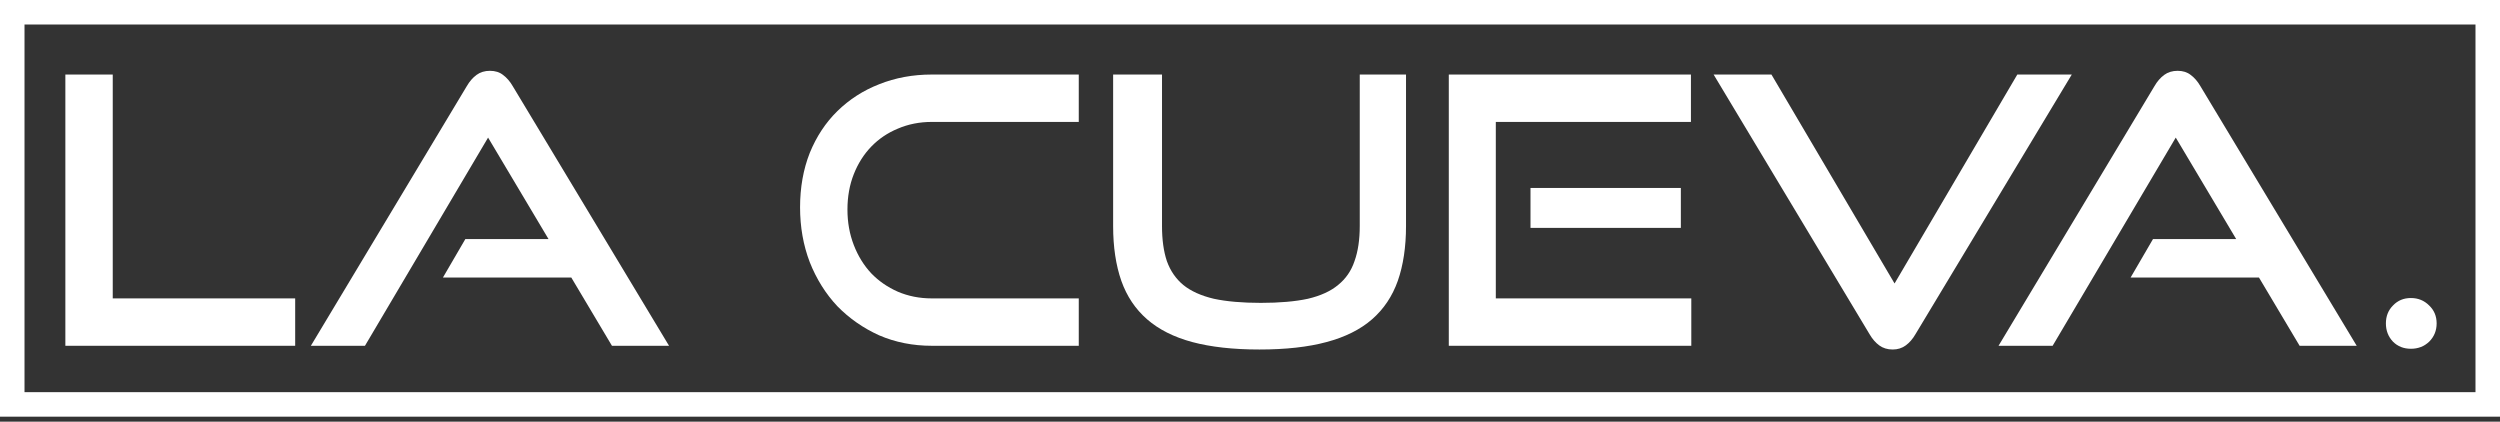
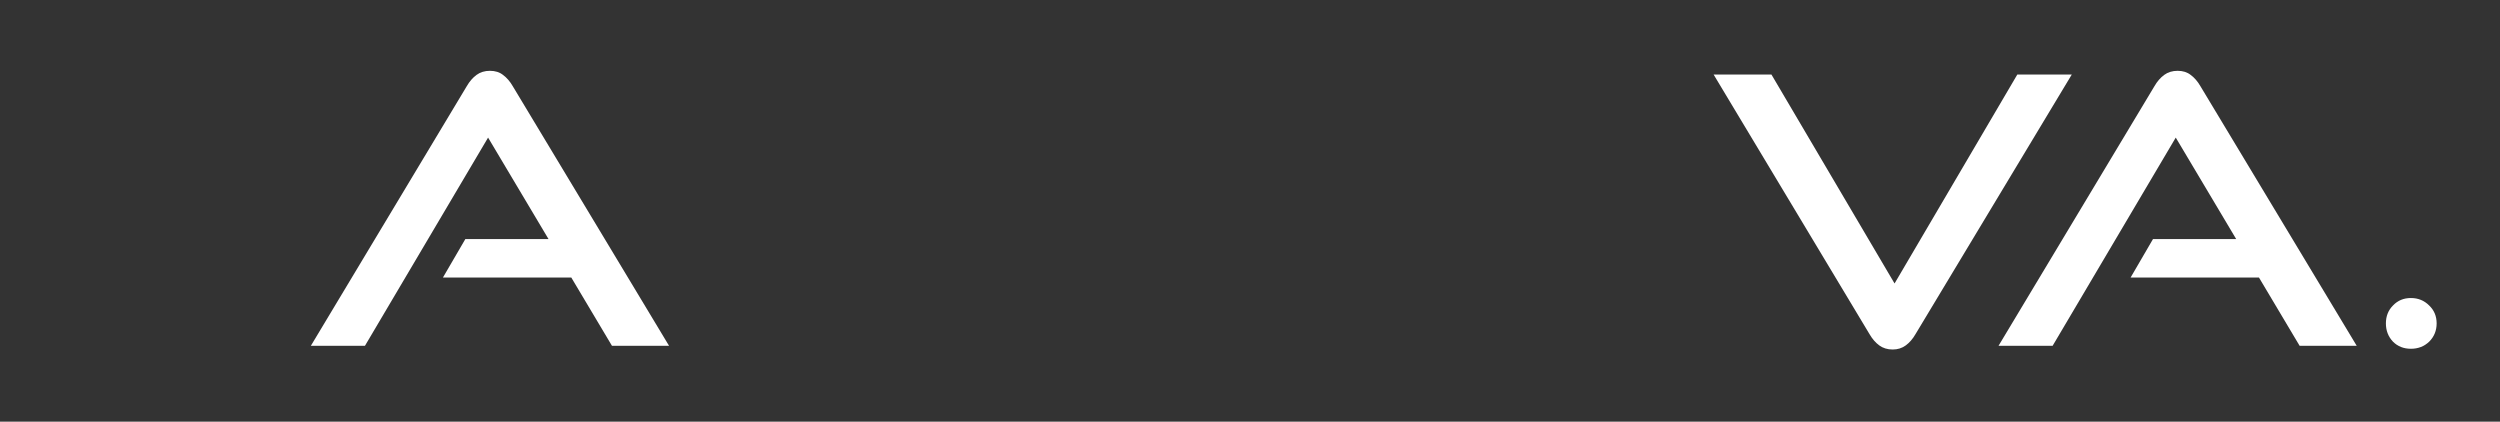
<svg xmlns="http://www.w3.org/2000/svg" width="249" height="42" viewBox="0 0 249 42" fill="none">
  <rect x="0" y="0" width="249" height="42" fill="#333333" stroke="none" />
-   <path d="M6.51 34.44V7.424H11.229V29.72H29.4V34.44H6.51Z" fill="white" />
  <path d="M60.95 34.44L56.9 27.64H44.117L46.347 23.812H54.633L48.613 13.704L36.35 34.44H30.962L46.495 8.576C46.768 8.106 47.09 7.734 47.461 7.462C47.833 7.189 48.279 7.053 48.799 7.053C49.319 7.053 49.753 7.189 50.1 7.462C50.471 7.734 50.793 8.106 51.066 8.576L66.636 34.44H60.95Z" fill="white" />
-   <path d="M92.804 34.44C90.921 34.44 89.175 34.093 87.565 33.399C85.979 32.681 84.592 31.715 83.403 30.501C82.238 29.262 81.322 27.8 80.653 26.116C80.009 24.431 79.687 22.61 79.687 20.653C79.687 18.672 80.009 16.863 80.653 15.228C81.322 13.593 82.238 12.206 83.403 11.066C84.592 9.902 85.979 9.01 87.565 8.39C89.175 7.746 90.921 7.424 92.804 7.424H107.445V12.144H92.804C91.59 12.144 90.463 12.367 89.423 12.813C88.407 13.234 87.528 13.828 86.784 14.596C86.041 15.364 85.459 16.281 85.038 17.346C84.617 18.411 84.406 19.588 84.406 20.876C84.406 22.14 84.617 23.317 85.038 24.407C85.459 25.497 86.041 26.438 86.784 27.231C87.528 27.999 88.407 28.606 89.423 29.052C90.463 29.497 91.59 29.72 92.804 29.72H107.445V34.44H92.804Z" fill="white" />
-   <path d="M135.431 7.424H140.039V22.511C140.039 24.592 139.766 26.413 139.221 27.974C138.676 29.51 137.821 30.786 136.657 31.801C135.493 32.817 133.982 33.573 132.123 34.068C130.29 34.564 128.061 34.811 125.435 34.811C122.833 34.811 120.604 34.564 118.746 34.068C116.913 33.573 115.414 32.817 114.249 31.801C113.085 30.786 112.23 29.51 111.685 27.974C111.14 26.413 110.868 24.592 110.868 22.511V7.424H115.736V22.511C115.736 23.874 115.897 25.038 116.219 26.004C116.566 26.971 117.111 27.763 117.854 28.383C118.622 29.002 119.638 29.46 120.901 29.758C122.165 30.03 123.725 30.166 125.583 30.166C127.441 30.166 129.002 30.03 130.265 29.758C131.529 29.46 132.532 29.002 133.275 28.383C134.043 27.763 134.588 26.971 134.911 26.004C135.257 25.038 135.431 23.874 135.431 22.511V7.424Z" fill="white" />
-   <path d="M144.3 34.44V7.424H168.417V12.144H148.982V29.72H168.454V34.44H144.3ZM152.438 22.697V18.721H167.413V22.697H152.438Z" fill="white" />
  <path d="M170.676 7.424H176.436L188.698 28.234L200.924 7.424H206.349L190.779 33.288C190.507 33.758 190.185 34.13 189.813 34.403C189.442 34.675 189.008 34.811 188.513 34.811C187.992 34.811 187.546 34.675 187.175 34.403C186.803 34.13 186.481 33.758 186.209 33.288L170.676 7.424Z" fill="white" />
  <path d="M229.042 34.44L224.992 27.64H212.209L214.438 23.812H222.725L216.705 13.704L204.442 34.44H199.054L214.587 8.576C214.859 8.106 215.181 7.734 215.553 7.462C215.925 7.189 216.37 7.053 216.891 7.053C217.411 7.053 217.844 7.189 218.191 7.462C218.563 7.734 218.885 8.106 219.157 8.576L234.728 34.44H229.042Z" fill="white" />
  <path d="M242.689 32.21C242.689 32.929 242.442 33.535 241.946 34.031C241.451 34.502 240.844 34.737 240.125 34.737C239.407 34.737 238.812 34.502 238.342 34.031C237.871 33.535 237.636 32.929 237.636 32.21C237.636 31.492 237.871 30.897 238.342 30.427C238.812 29.931 239.407 29.683 240.125 29.683C240.844 29.683 241.451 29.931 241.946 30.427C242.442 30.897 242.689 31.492 242.689 32.21Z" fill="white" />
-   <path fill-rule="evenodd" clip-rule="evenodd" d="M246.559 2.441H2.441V39.059H246.559V2.441ZM0 0V41.5H249V0H0Z" fill="white" />
</svg>